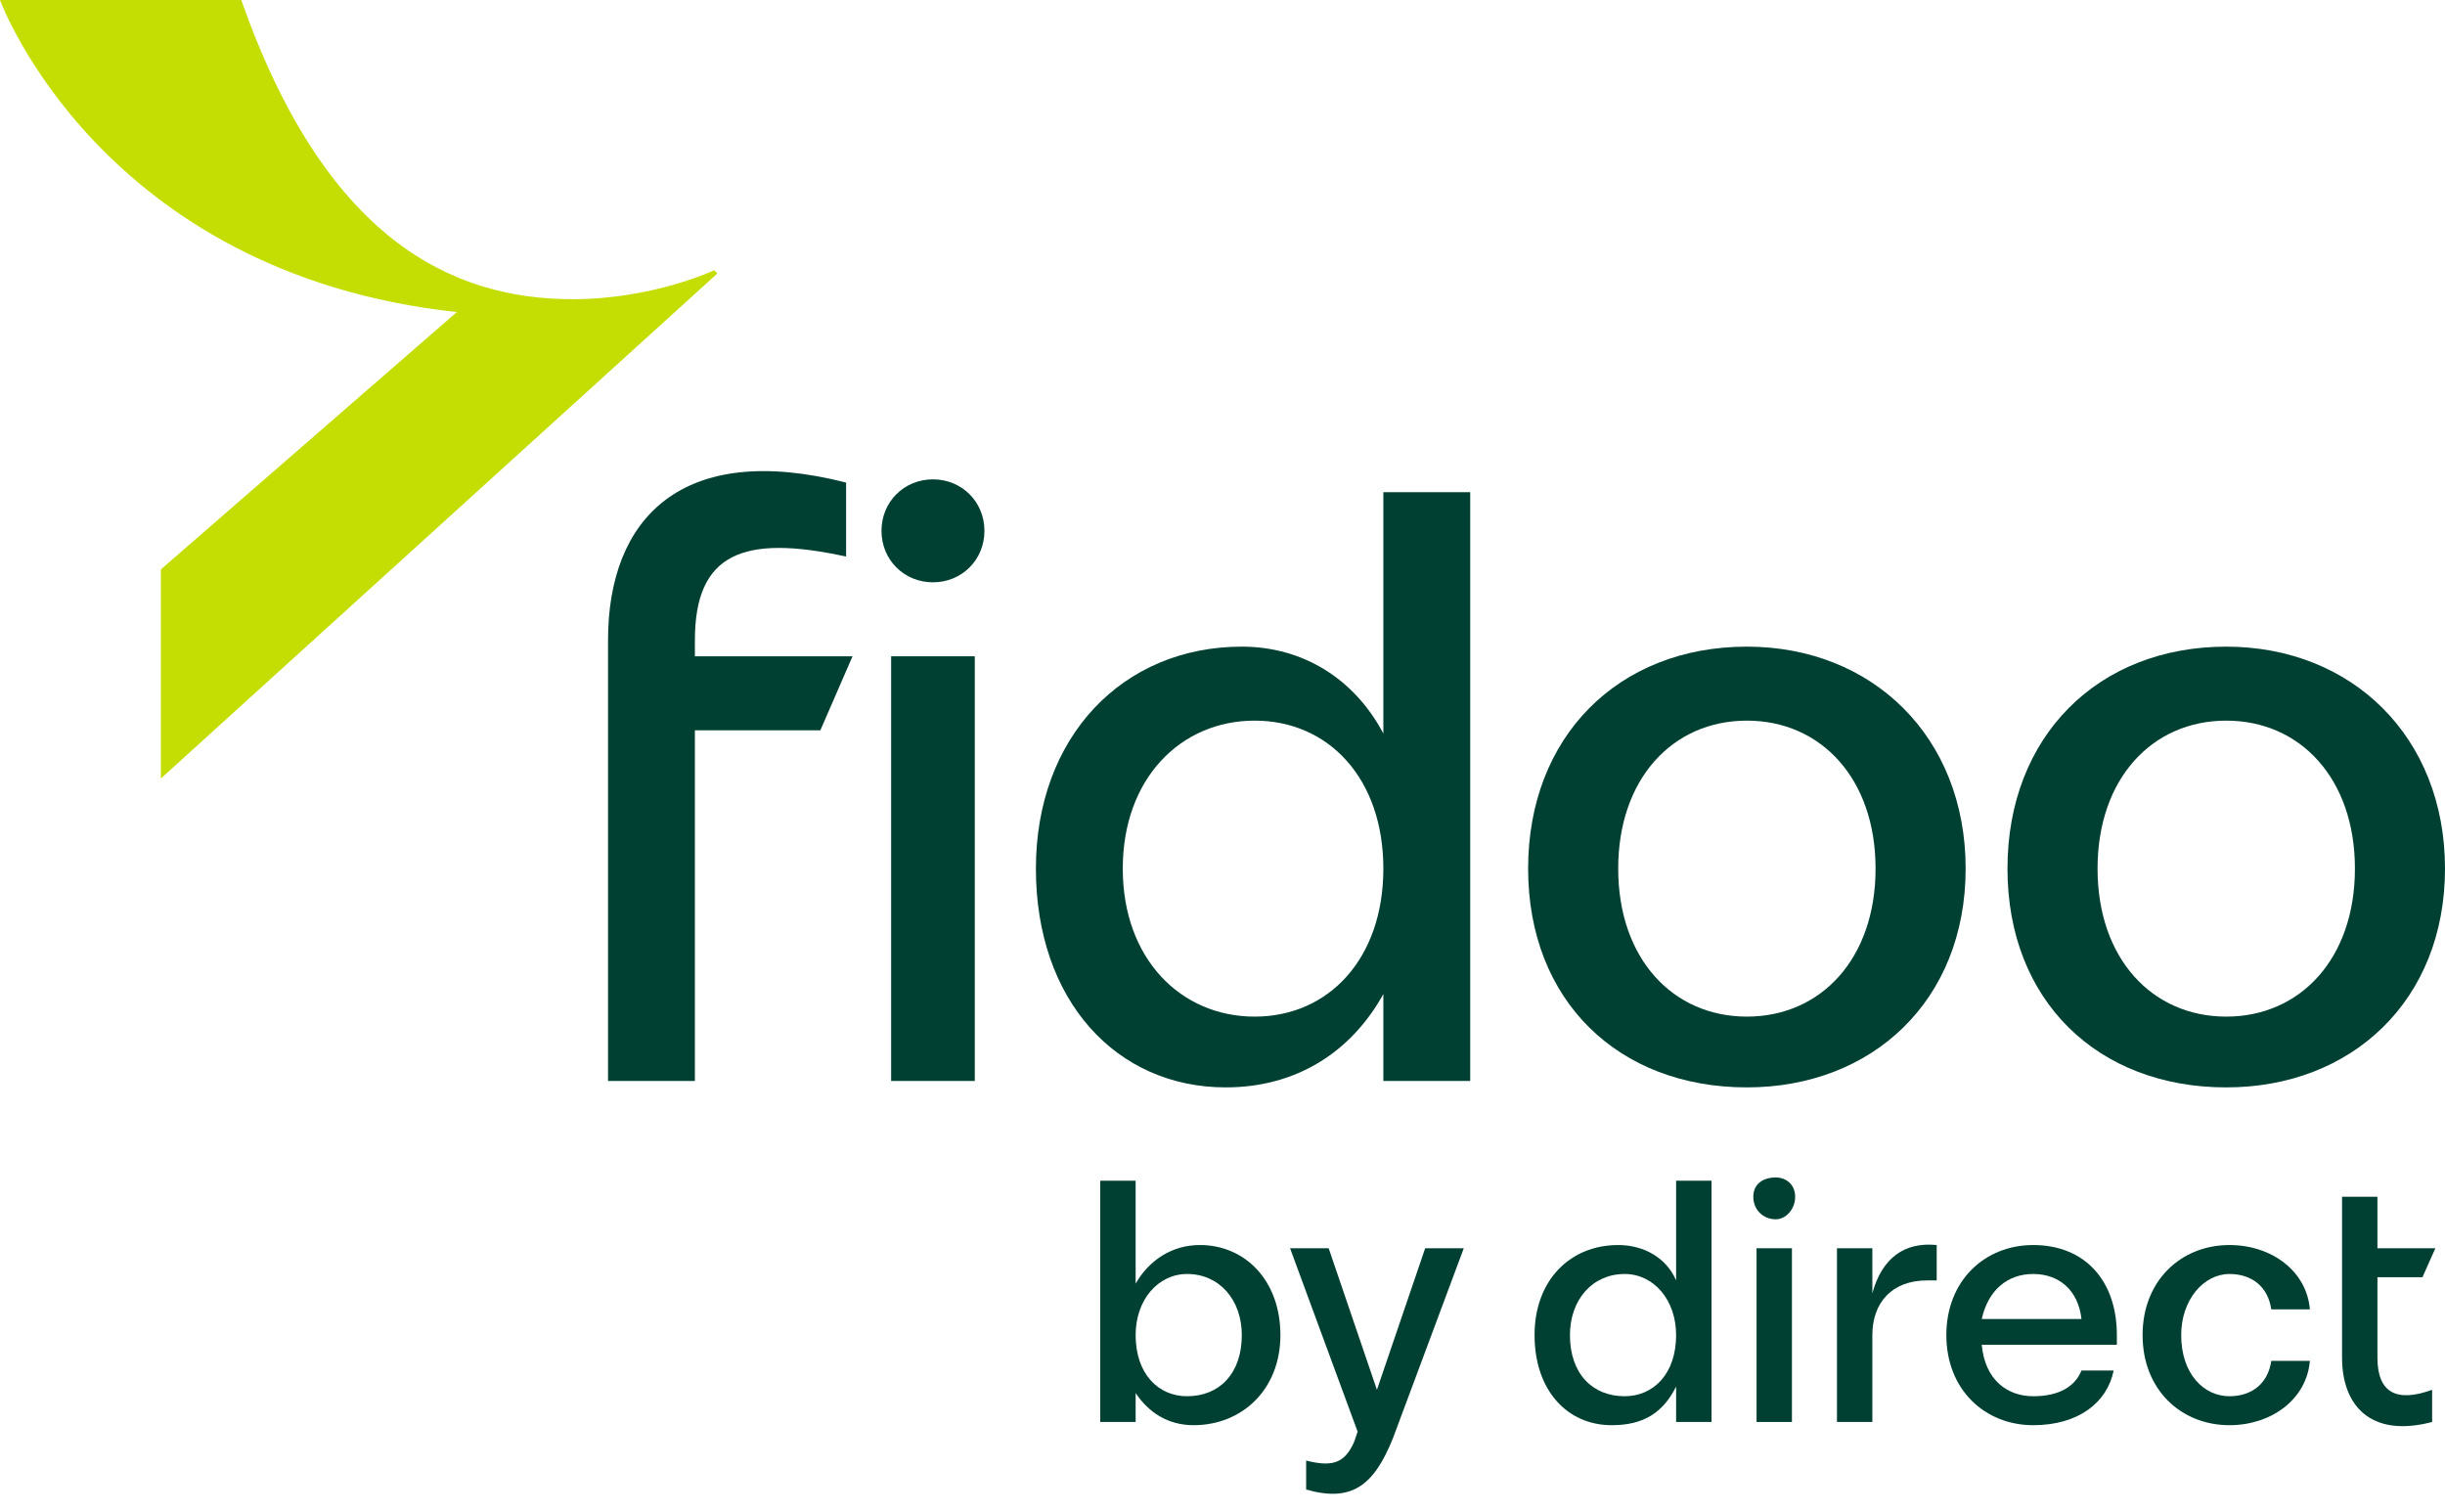
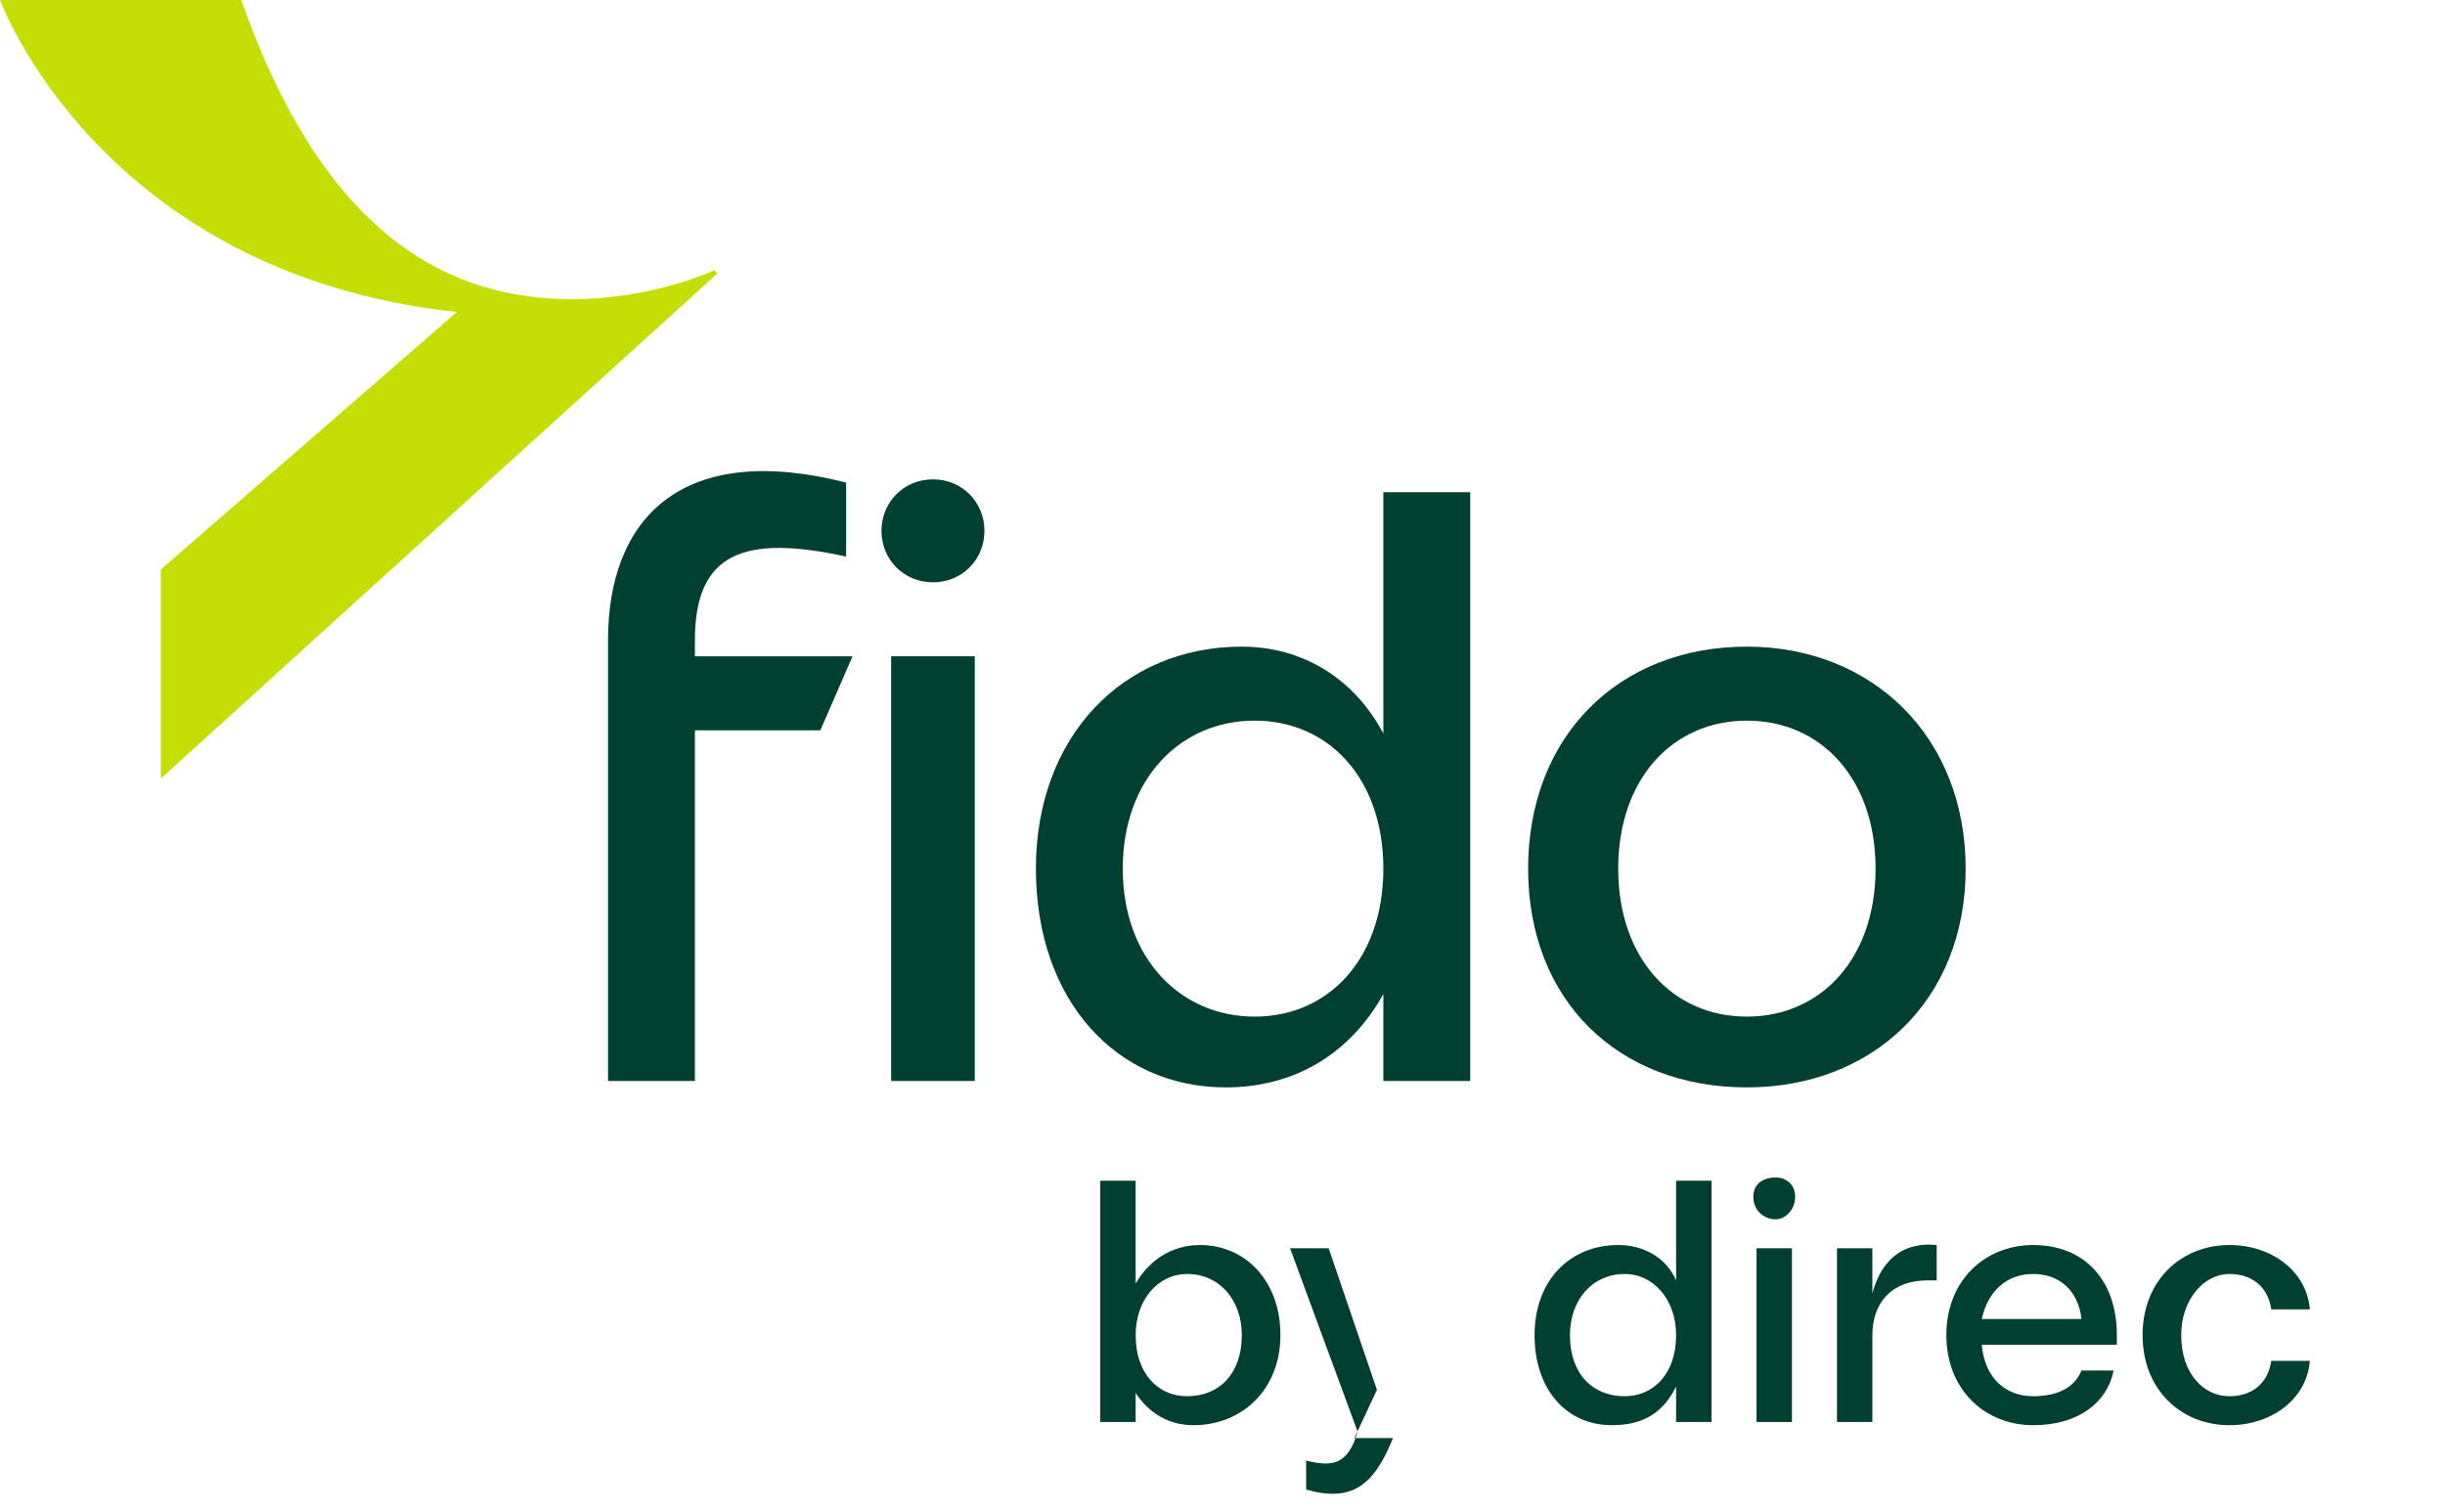
<svg xmlns="http://www.w3.org/2000/svg" viewBox="0 0 76 47" width="76" height="47">
  <title>image</title>
  <style>		.s0 { fill: #c4de03 } 		.s1 { fill: #004033 } 	</style>
  <path class="s0" d="m7.5 0c2.6 7.4 6.5 9.3 10.3 9.3 2.5 0 4.4-0.9 4.4-0.9l0.1 0.1-17.3 15.7v-6.5l9.2-8c-11.1-1.2-14.2-9.7-14.2-9.7z" />
  <path class="s1" d="m30.3 20.4h-2.6v13.2h2.6z" />
-   <path class="s1" d="m69.2 33.8c3.9 0 6.8-2.7 6.8-6.8 0-4.1-2.9-6.9-6.8-6.9-4 0-6.8 2.8-6.8 6.9 0 4.1 2.8 6.8 6.8 6.8zm0-11.4c2.3 0 4 1.8 4 4.6 0 2.8-1.7 4.6-4 4.6-2.3 0-4-1.8-4-4.6 0-2.8 1.7-4.6 4-4.6z" />
  <path class="s1" d="m29 14.9c-0.9 0-1.6 0.7-1.6 1.6 0 0.9 0.7 1.6 1.6 1.6 0.9 0 1.6-0.7 1.6-1.6 0-0.9-0.7-1.6-1.6-1.6z" />
  <path class="s1" d="m21.6 19.9c0-2.7 1.5-3.3 4.7-2.6v-2.3c-5.1-1.3-7.4 1.1-7.4 4.9v13.7h2.7v-10.9h3.9l1-2.3h-4.9z" />
  <path class="s1" d="m43 22.8c-0.9-1.7-2.5-2.7-4.4-2.7-3.7 0-6.4 2.8-6.4 6.9 0 4.1 2.5 6.8 5.9 6.8 2.2 0 3.9-1.1 4.9-2.9v2.7h2.7v-18.3h-2.7zm-4 8.8c-2.3 0-4.1-1.8-4.1-4.6 0-2.8 1.8-4.6 4.1-4.6 2.3 0 4 1.8 4 4.6 0 2.8-1.7 4.6-4 4.6z" />
  <path class="s1" d="m61.1 27c0-4.1-2.9-6.9-6.8-6.9-4 0-6.8 2.8-6.8 6.9 0 4.1 2.8 6.8 6.8 6.8 3.9 0 6.8-2.7 6.8-6.8zm-6.8 4.6c-2.3 0-4-1.8-4-4.6 0-2.8 1.7-4.6 4-4.6 2.3 0 4 1.8 4 4.6 0 2.8-1.7 4.6-4 4.6z" />
  <path class="s1" d="m69.3 39.6c0.7 0 1.2 0.4 1.3 1.1h1.2c-0.1-1.2-1.2-2-2.5-2-1.5 0-2.7 1.1-2.7 2.8 0 1.7 1.2 2.8 2.7 2.8 1.3 0 2.4-0.8 2.5-2h-1.2c-0.1 0.7-0.6 1.1-1.3 1.1-0.8 0-1.5-0.7-1.5-1.9 0-1.1 0.7-1.9 1.5-1.9z" />
  <path class="s1" d="m63.2 38.7c-1.5 0-2.7 1.1-2.7 2.8 0 1.7 1.2 2.8 2.7 2.8 1.4 0 2.3-0.7 2.5-1.7h-1c-0.2 0.5-0.7 0.8-1.5 0.8-0.8 0-1.5-0.5-1.6-1.6h4.2q0-0.1 0-0.3c0-1.7-1-2.8-2.6-2.8zm-1.6 2.3c0.2-0.9 0.8-1.4 1.6-1.4 0.8 0 1.4 0.5 1.5 1.4z" />
  <path class="s1" d="m58.2 40.2v-1.4h-1.1v5.4h1.1v-2.7c0-1 0.6-1.7 1.7-1.7h0.3v-1.1c-1-0.1-1.7 0.4-2 1.5z" />
-   <path class="s1" d="m75.3 39.7l0.4-0.9h-1.8v-1.6h-1.1v5c0 1.5 0.9 2.5 2.8 2v-1c-1.1 0.4-1.7 0.1-1.7-1v-2.5z" />
  <path class="s1" d="m55.7 38.8h-1.1v5.4h1.1z" />
  <path class="s1" d="m55.2 36.6c-0.4 0-0.7 0.2-0.7 0.6 0 0.4 0.3 0.7 0.7 0.7 0.3 0 0.6-0.3 0.6-0.7 0-0.4-0.3-0.6-0.6-0.6z" />
-   <path class="s1" d="m42.8 43.2l-1.5-4.4h-1.2l2.1 5.7-0.1 0.3c-0.3 0.7-0.7 0.8-1.5 0.6v0.9c1.4 0.4 2.1-0.1 2.7-1.6l2.2-5.9h-1.2z" />
+   <path class="s1" d="m42.8 43.2l-1.5-4.4h-1.2l2.1 5.7-0.1 0.3c-0.3 0.7-0.7 0.8-1.5 0.6v0.9c1.4 0.4 2.1-0.1 2.7-1.6h-1.2z" />
  <path class="s1" d="m37.3 38.7c-0.9 0-1.6 0.5-2 1.2v-3.2h-1.1v7.5h1.1v-0.9c0.4 0.6 1 1 1.8 1 1.5 0 2.7-1.1 2.7-2.8 0-1.7-1.1-2.8-2.5-2.8zm-0.4 4.7c-0.9 0-1.6-0.7-1.6-1.9 0-1.1 0.7-1.9 1.6-1.9 1 0 1.7 0.8 1.7 1.9 0 1.2-0.7 1.9-1.7 1.9z" />
  <path class="s1" d="m52.1 39.8c-0.3-0.7-1-1.1-1.8-1.1-1.5 0-2.6 1.1-2.6 2.8 0 1.7 1 2.8 2.4 2.8 1 0 1.6-0.4 2-1.2v1.1h1.1v-7.5h-1.1zm-1.6 3.6c-1 0-1.7-0.7-1.7-1.9 0-1.1 0.7-1.9 1.7-1.9 0.9 0 1.6 0.8 1.6 1.9 0 1.2-0.7 1.9-1.6 1.9z" />
</svg>